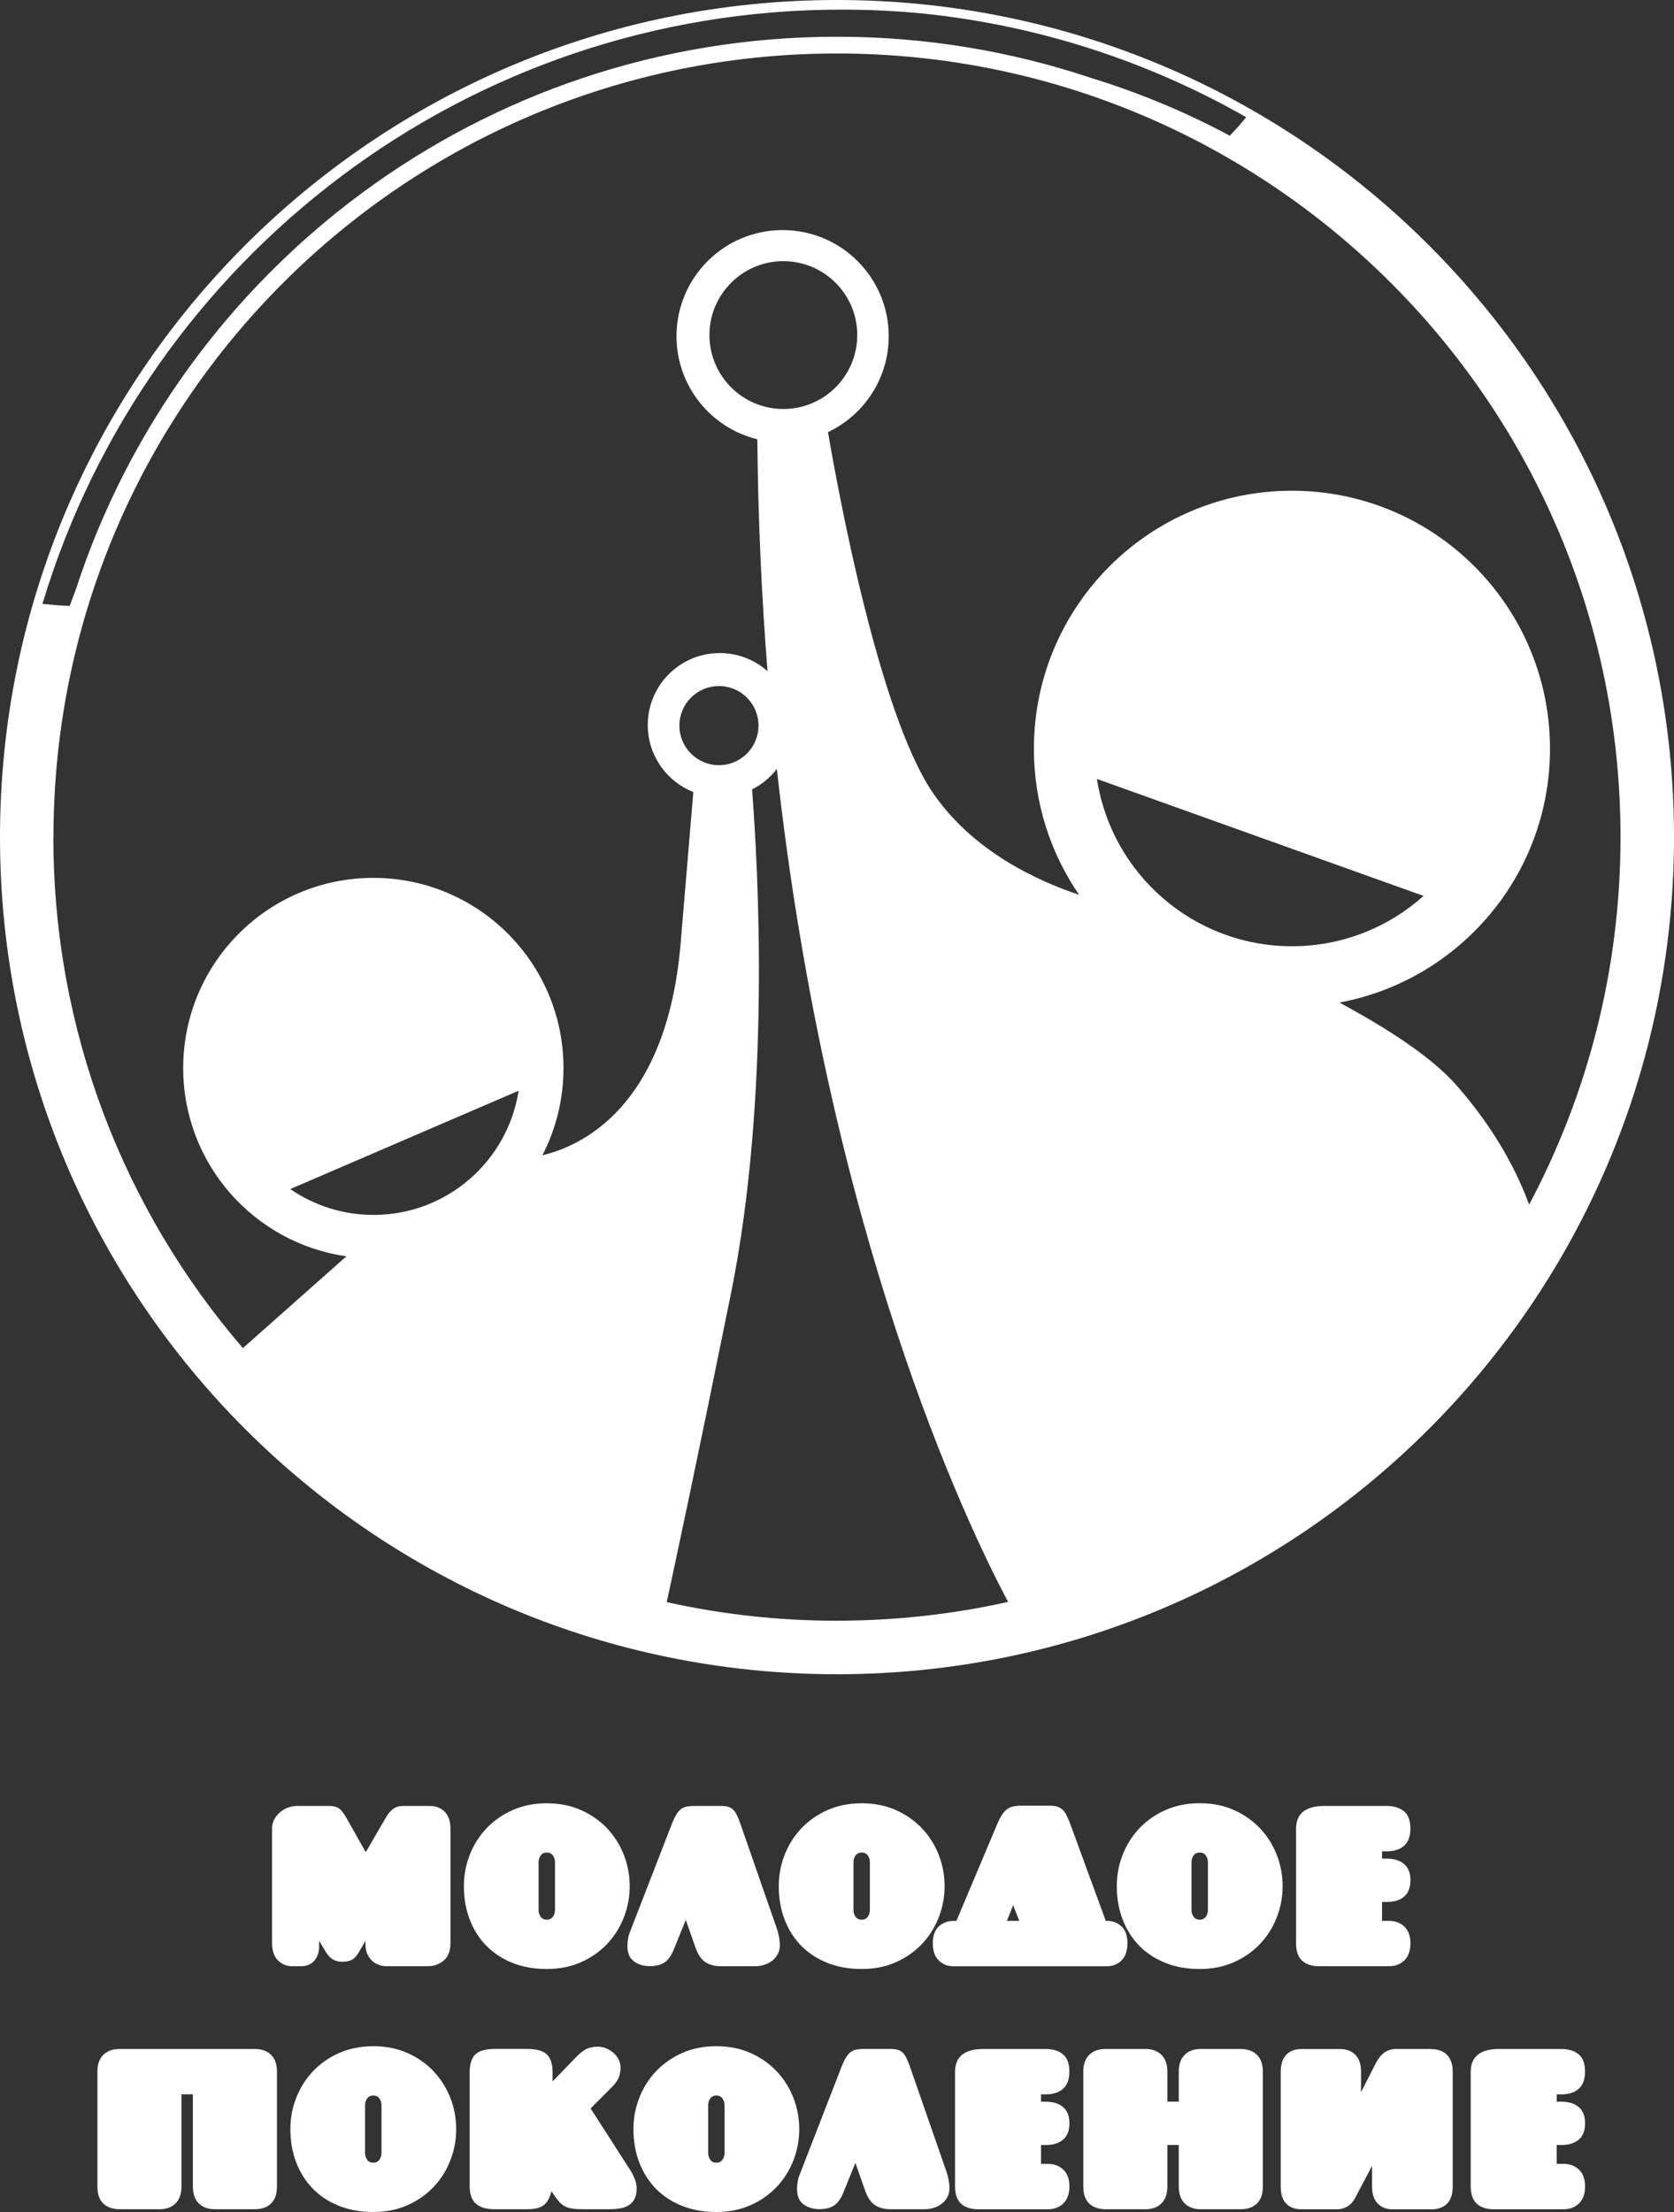
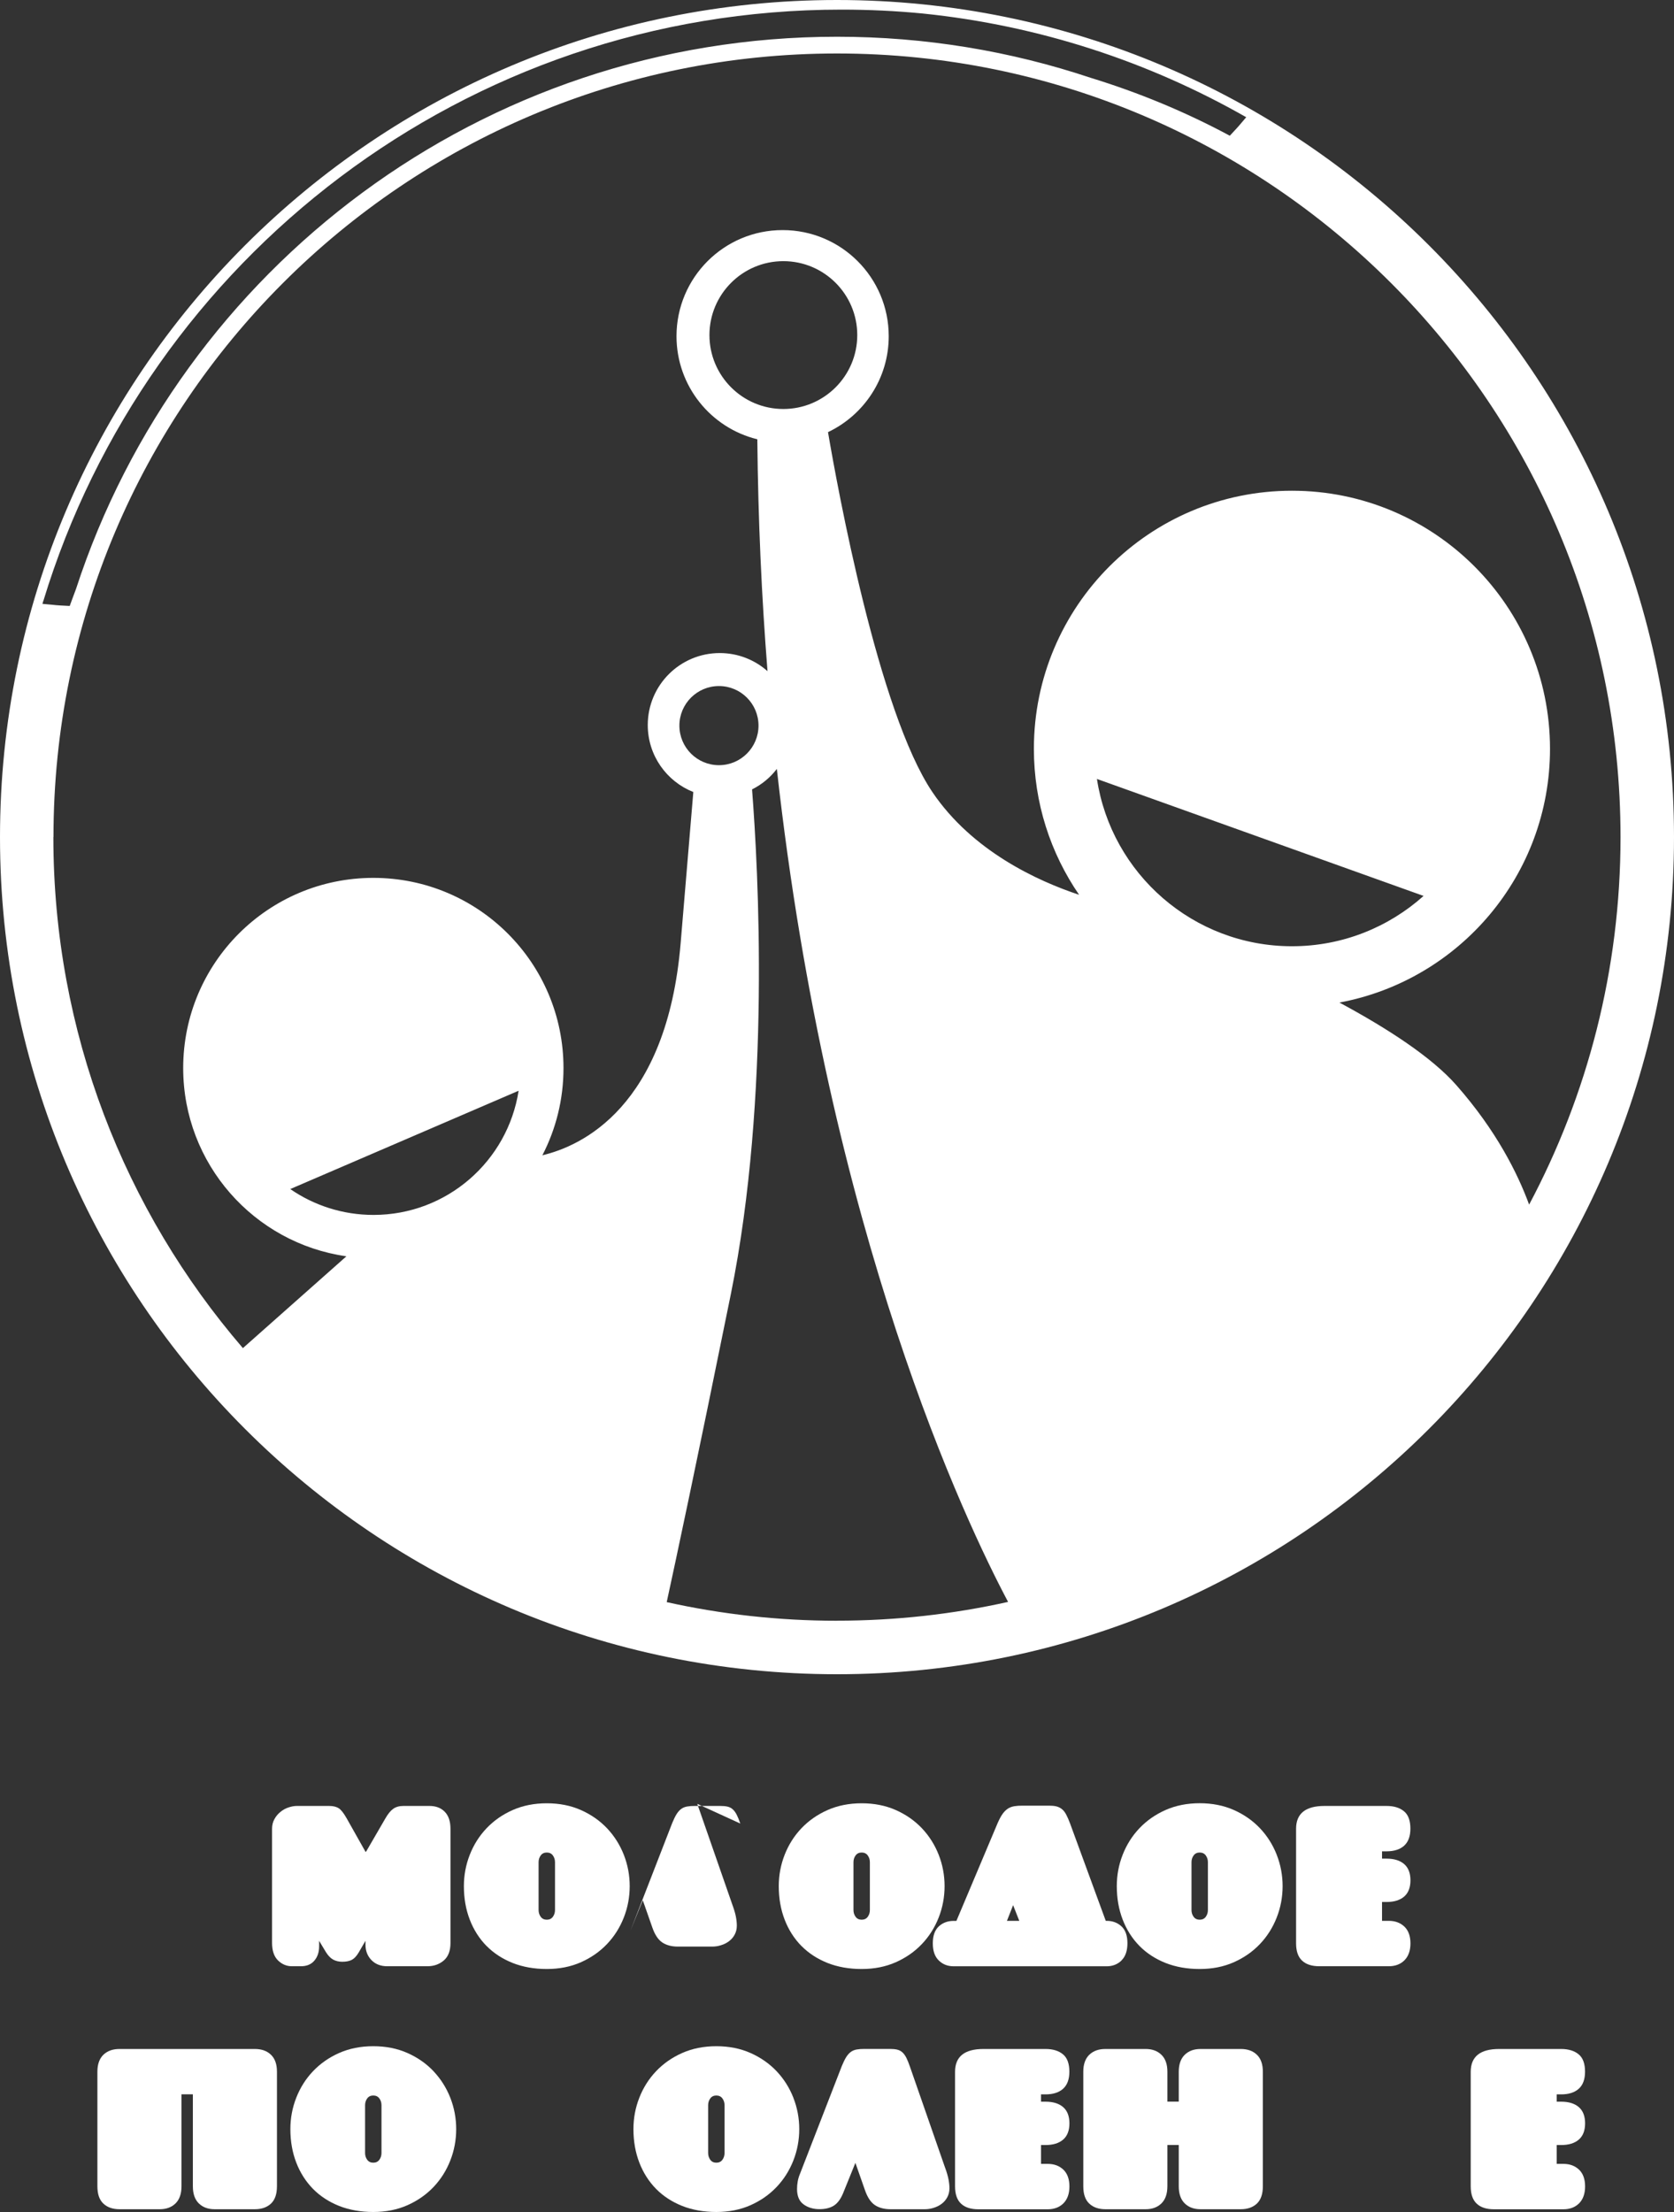
<svg xmlns="http://www.w3.org/2000/svg" viewBox="0 0 295.8 390.82">
  <rect x="0" y="0" width="295.8" height="390.82" fill="#333333" stroke="none" />
  <defs>
    <style>.d{fill:#fff;}</style>
  </defs>
  <g id="a" />
  <g id="b">
    <g id="c">
      <g>
-         <path class="d" d="M130.81,322.18c-.22-.64-.43-1.16-.64-1.57-.21-.41-.45-.73-.71-.96-.26-.23-.57-.38-.91-.46-.34-.08-.76-.12-1.27-.12h-4.52c-.51,0-.95,.03-1.34,.1-.39,.07-.73,.2-1.02,.41-.3,.21-.57,.51-.83,.91-.25,.4-.51,.92-.78,1.58l-7.39,19.04c-.2,.48-.34,.94-.41,1.37-.08,.43-.12,.87-.12,1.34,0,1.25,.38,2.16,1.16,2.72,.77,.56,1.71,.84,2.81,.84,1.01,0,1.85-.2,2.51-.61,.66-.41,1.21-1.14,1.65-2.19l2.18-5.38,1.68,4.79c.44,1.28,1.02,2.16,1.75,2.66,.73,.49,1.65,.74,2.77,.74h6.07c.53,0,1.06-.08,1.58-.25,.53-.16,1-.4,1.4-.71,.41-.31,.74-.69,.99-1.16,.25-.46,.38-.99,.38-1.58,0-.44-.05-.96-.16-1.55-.11-.59-.32-1.31-.63-2.15l-6.2-17.82Z" />
+         <path class="d" d="M130.81,322.18c-.22-.64-.43-1.16-.64-1.57-.21-.41-.45-.73-.71-.96-.26-.23-.57-.38-.91-.46-.34-.08-.76-.12-1.27-.12h-4.52c-.51,0-.95,.03-1.34,.1-.39,.07-.73,.2-1.02,.41-.3,.21-.57,.51-.83,.91-.25,.4-.51,.92-.78,1.58l-7.39,19.04l2.18-5.38,1.68,4.79c.44,1.28,1.02,2.16,1.75,2.66,.73,.49,1.65,.74,2.77,.74h6.07c.53,0,1.06-.08,1.58-.25,.53-.16,1-.4,1.4-.71,.41-.31,.74-.69,.99-1.16,.25-.46,.38-.99,.38-1.58,0-.44-.05-.96-.16-1.55-.11-.59-.32-1.31-.63-2.15l-6.2-17.82Z" />
        <path class="d" d="M45.03,362.01H21.11c-1.19,0-2.13,.34-2.84,1.02-.7,.68-1.06,1.68-1.06,3v20.23c0,1.39,.35,2.41,1.06,3.07,.7,.66,1.65,.99,2.84,.99h7.13c1.14,0,2.07-.34,2.77-1.02,.7-.68,1.06-1.69,1.06-3.04v-16.24h2.01v16.24c0,1.34,.35,2.35,1.06,3.04,.7,.68,1.63,1.02,2.77,1.02h7.13c1.19,0,2.13-.33,2.84-.99,.7-.66,1.06-1.68,1.06-3.07v-20.23c0-1.32-.35-2.32-1.06-3-.7-.68-1.65-1.02-2.84-1.02Z" />
        <path class="d" d="M141.6,343.79c1.28,1.3,2.82,2.3,4.62,3.02,1.8,.71,3.82,1.07,6.04,1.07s4.24-.4,6.04-1.2c1.8-.8,3.34-1.88,4.62-3.23,1.28-1.35,2.26-2.91,2.95-4.67,.69-1.76,1.04-3.61,1.04-5.54s-.35-3.78-1.04-5.54c-.69-1.76-1.68-3.32-2.95-4.67-1.28-1.35-2.82-2.43-4.62-3.23-1.8-.8-3.82-1.2-6.04-1.2s-4.23,.4-6.04,1.2c-1.8,.8-3.34,1.88-4.62,3.23-1.28,1.35-2.26,2.91-2.95,4.67-.69,1.76-1.04,3.61-1.04,5.54,0,2.16,.35,4.13,1.04,5.92,.69,1.79,1.68,3.34,2.95,4.64Zm9.21-14.78c0-.46,.13-.86,.38-1.2,.25-.34,.61-.51,1.07-.51s.82,.17,1.07,.51c.25,.34,.38,.74,.38,1.2v8.45c0,.46-.13,.86-.38,1.2-.25,.34-.61,.51-1.07,.51s-.82-.17-1.07-.51c-.25-.34-.38-.74-.38-1.2v-8.45Z" />
        <path class="d" d="M53.19,347.39c1.01,0,1.8-.33,2.36-.99,.56-.66,.84-1.5,.84-2.51v-.99l1.19,1.98c.4,.64,.82,1.08,1.29,1.34,.46,.25,1,.38,1.62,.38,.7,0,1.27-.12,1.7-.35,.43-.23,.83-.67,1.2-1.3l1.19-2.05v.66c0,1.12,.36,2.04,1.07,2.76,.71,.72,1.63,1.07,2.76,1.07h7.13c1.12,0,2.08-.34,2.87-1.01s1.19-1.7,1.19-3.09v-20.16c0-1.34-.34-2.35-1.02-3.04s-1.58-1.02-2.71-1.02h-4.59c-.73,0-1.33,.17-1.8,.51s-.93,.9-1.37,1.67l-3.43,5.91h-.1l-3.33-5.91c-.51-.9-.97-1.49-1.39-1.77-.42-.27-.99-.41-1.72-.41h-5.68c-.46,0-.95,.09-1.47,.26s-.99,.43-1.42,.78c-.43,.34-.79,.76-1.07,1.27-.29,.51-.43,1.09-.43,1.75v20.1c0,1.41,.35,2.45,1.06,3.14,.7,.68,1.52,1.02,2.44,1.02h1.62Z" />
        <path class="d" d="M275.85,370.03c1.36,0,2.41-.34,3.14-1.01,.73-.67,1.09-1.67,1.09-3,0-1.41-.37-2.44-1.12-3.06-.75-.63-1.78-.95-3.1-.95h-10.96c-3.34,0-5.02,1.34-5.02,4.03v20.23c0,1.39,.35,2.41,1.06,3.07,.7,.66,1.72,.99,3.04,.99h12.28c1.14,0,2.07-.35,2.77-1.05,.7-.7,1.06-1.7,1.06-2.99s-.36-2.28-1.07-2.96c-.72-.68-1.63-1.02-2.76-1.02h-1.19v-3.33h.79c1.34,0,2.38-.32,3.12-.96,.74-.64,1.11-1.6,1.11-2.87s-.37-2.23-1.11-2.87c-.74-.64-1.78-.96-3.12-.96h-.79v-1.29h.79Z" />
        <path class="d" d="M147.9,295.8c81.68,0,147.9-66.22,147.9-147.9S229.58,0,147.9,0,0,66.22,0,147.9s66.22,147.9,147.9,147.9Zm-81.9-81.15c-5.46,0-10.53-1.69-14.71-4.57l40.35-17.37c-1.93,12.43-12.67,21.94-25.64,21.94Zm81.9,71.7c-10.34,0-20.4-1.14-30.09-3.29,1.58-7.24,5.18-24.08,11.34-54.46,7.06-34.81,4.83-75.15,3.74-89.13,1.72-.86,3.22-2.1,4.38-3.62,9.13,82.37,33.56,133.43,40.86,147.17-9.73,2.17-19.85,3.32-30.24,3.32Zm-20.86-151.16c-3.86,0-6.99-3.13-6.99-6.99s3.13-6.99,6.99-6.99,6.99,3.13,6.99,6.99-3.13,6.99-6.99,6.99Zm-1.68-75.99c0-7.21,5.85-13.06,13.06-13.06s13.06,5.85,13.06,13.06-5.85,13.06-13.06,13.06-13.06-5.85-13.06-13.06Zm68.46,78.42l57.73,20.67c-6.17,5.52-14.32,8.89-23.25,8.89-17.45,0-31.91-12.82-34.47-29.56ZM7.67,106.14C26.07,45.69,82.24,1.7,148.71,1.7c4.85,0,9.64,.23,14.37,.69,20.62,2.12,39.96,8.53,57.13,18.32-1.7,1.97-.81,1.03-2.9,3.27-7.85-4.22-16.1-7.63-24.61-10.24-14.08-4.7-29.14-7.25-44.79-7.25C85.11,6.49,31.89,47.43,13.43,104.06c-.37,1-.75,1.99-1.11,3-3.23-.16-1.62-.1-4.82-.37l.16-.55Zm1.78,41.76C9.45,71.44,71.44,9.45,147.9,9.45s138.45,61.99,138.45,138.45c0,23.47-5.85,45.56-16.15,64.93-1.99-5.43-5.77-13.07-12.88-21.13-4.35-4.93-12.11-9.98-20.64-14.57,21.18-3.94,37.21-22.51,37.21-44.83,0-25.18-20.42-45.6-45.6-45.6s-45.6,20.42-45.6,45.6c0,9.57,2.95,18.45,7.99,25.79-7.32-2.43-18.86-7.7-25.92-18.14-9.55-14.14-16.77-53.74-18.45-63.6,6.34-3.01,10.73-9.47,10.73-16.95,0-10.36-8.39-18.75-18.75-18.75s-18.75,8.39-18.75,18.75c0,8.81,6.08,16.21,14.28,18.21,.14,14.34,.77,28,1.8,40.97-2.24-1.99-5.2-3.2-8.44-3.2-7.02,0-12.72,5.69-12.72,12.72,0,5.38,3.34,9.97,8.05,11.83l-2.24,26.72c-2.43,29.03-17.61,35.85-24.43,37.46,2.39-4.62,3.73-9.85,3.73-15.41,0-18.56-15.04-33.6-33.6-33.6s-33.6,15.04-33.6,33.6c0,16.94,12.54,30.95,28.84,33.26l-18.29,16.22c-20.87-24.24-33.49-55.79-33.49-90.29Z" />
-         <path class="d" d="M252.94,362.01h-6.4c-.59,0-1.18,.18-1.77,.53-.58,.35-1.15,1.03-1.7,2.05l-2.57,5.05v-3.6c0-1.32-.34-2.32-1.01-3-.67-.68-1.57-1.02-2.69-1.02h-6.86c-1.12,0-2.01,.34-2.66,1.02-.65,.68-.97,1.68-.97,3v20.23c0,1.39,.32,2.41,.97,3.07,.65,.66,1.53,.99,2.66,.99h6.4c.64,0,1.25-.18,1.83-.54,.58-.36,1.09-1.01,1.53-1.93l2.74-5.18v3.6c0,1.34,.34,2.35,1.01,3.04,.67,.68,1.55,1.02,2.62,1.02h6.86c1.17,0,2.08-.33,2.76-.99,.67-.66,1.01-1.68,1.01-3.07v-20.23c0-1.32-.34-2.32-1.01-3-.67-.68-1.59-1.02-2.76-1.02Z" />
        <path class="d" d="M244.99,327.09c1.36,0,2.41-.34,3.14-1.01,.73-.67,1.09-1.67,1.09-3,0-1.41-.37-2.44-1.12-3.06-.75-.63-1.78-.95-3.1-.95h-10.96c-3.34,0-5.02,1.34-5.02,4.03v20.23c0,1.39,.35,2.41,1.06,3.07,.7,.66,1.72,.99,3.04,.99h12.28c1.14,0,2.07-.35,2.77-1.05,.7-.7,1.06-1.7,1.06-2.99s-.36-2.28-1.07-2.96c-.72-.68-1.63-1.02-2.76-1.02h-1.19v-3.33h.79c1.34,0,2.38-.32,3.12-.96,.74-.64,1.11-1.6,1.11-2.87s-.37-2.23-1.11-2.87c-.74-.64-1.78-.96-3.12-.96h-.79v-1.29h.79Z" />
        <path class="d" d="M76.62,365.95c-1.28-1.35-2.82-2.43-4.62-3.23-1.8-.8-3.82-1.2-6.04-1.2s-4.23,.4-6.04,1.2c-1.8,.8-3.34,1.88-4.62,3.23-1.28,1.35-2.26,2.91-2.95,4.67-.69,1.76-1.04,3.61-1.04,5.54,0,2.16,.35,4.13,1.04,5.92,.69,1.79,1.68,3.34,2.95,4.64,1.28,1.3,2.82,2.3,4.62,3.02,1.8,.71,3.82,1.07,6.04,1.07s4.24-.4,6.04-1.2c1.8-.8,3.34-1.88,4.62-3.23,1.28-1.35,2.26-2.91,2.95-4.67,.69-1.76,1.04-3.61,1.04-5.54s-.35-3.78-1.04-5.54c-.69-1.76-1.68-3.32-2.95-4.67Zm-9.21,14.44c0,.46-.13,.86-.38,1.2-.25,.34-.61,.51-1.07,.51s-.82-.17-1.07-.51c-.25-.34-.38-.74-.38-1.2v-8.45c0-.46,.13-.86,.38-1.2,.25-.34,.61-.51,1.07-.51s.82,.17,1.07,.51c.25,.34,.38,.74,.38,1.2v8.45Z" />
        <path class="d" d="M140.19,370.62c-.69-1.76-1.68-3.32-2.95-4.67-1.28-1.35-2.82-2.43-4.62-3.23-1.8-.8-3.82-1.2-6.04-1.2s-4.23,.4-6.04,1.2c-1.8,.8-3.34,1.88-4.62,3.23-1.28,1.35-2.26,2.91-2.95,4.67-.69,1.76-1.04,3.61-1.04,5.54,0,2.16,.35,4.13,1.04,5.92,.69,1.79,1.68,3.34,2.95,4.64,1.28,1.3,2.82,2.3,4.62,3.02,1.8,.71,3.82,1.07,6.04,1.07s4.24-.4,6.04-1.2c1.8-.8,3.34-1.88,4.62-3.23,1.28-1.35,2.26-2.91,2.95-4.67,.69-1.76,1.04-3.61,1.04-5.54s-.35-3.78-1.04-5.54Zm-12.16,9.77c0,.46-.13,.86-.38,1.2-.25,.34-.61,.51-1.07,.51s-.82-.17-1.07-.51c-.25-.34-.38-.74-.38-1.2v-8.45c0-.46,.13-.86,.38-1.2,.25-.34,.61-.51,1.07-.51s.82,.17,1.07,.51c.25,.34,.38,.74,.38,1.2v8.45Z" />
        <path class="d" d="M166.98,382.93l-6.2-17.82c-.22-.64-.43-1.16-.64-1.57-.21-.41-.45-.73-.71-.96-.26-.23-.57-.38-.91-.46-.34-.08-.76-.12-1.27-.12h-4.52c-.51,0-.95,.03-1.34,.1-.39,.07-.73,.2-1.02,.41-.3,.21-.57,.51-.83,.91-.25,.4-.51,.92-.78,1.58l-7.39,19.04c-.2,.48-.34,.94-.41,1.37-.08,.43-.12,.87-.12,1.34,0,1.25,.38,2.16,1.16,2.72,.77,.56,1.71,.84,2.81,.84,1.01,0,1.85-.2,2.51-.61,.66-.41,1.21-1.14,1.65-2.19l2.18-5.38,1.68,4.79c.44,1.28,1.02,2.16,1.75,2.66,.73,.49,1.65,.74,2.77,.74h6.07c.53,0,1.06-.08,1.58-.25,.53-.17,1-.4,1.4-.71,.41-.31,.74-.69,.99-1.16,.25-.46,.38-.99,.38-1.58,0-.44-.05-.96-.16-1.55-.11-.59-.32-1.31-.63-2.15Z" />
        <path class="d" d="M184.73,370.03c1.36,0,2.41-.34,3.14-1.01,.73-.67,1.09-1.67,1.09-3,0-1.41-.37-2.44-1.12-3.06-.75-.63-1.78-.95-3.1-.95h-10.96c-3.34,0-5.02,1.34-5.02,4.03v20.23c0,1.39,.35,2.41,1.06,3.07,.7,.66,1.72,.99,3.04,.99h12.28c1.14,0,2.07-.35,2.77-1.05,.7-.7,1.06-1.7,1.06-2.99s-.36-2.28-1.07-2.96c-.72-.68-1.63-1.02-2.76-1.02h-1.19v-3.33h.79c1.34,0,2.38-.32,3.12-.96,.74-.64,1.11-1.6,1.11-2.87s-.37-2.23-1.11-2.87c-.74-.64-1.78-.96-3.12-.96h-.79v-1.29h.79Z" />
        <path class="d" d="M225.6,327.69c-.69-1.76-1.68-3.32-2.95-4.67-1.28-1.35-2.82-2.43-4.62-3.23-1.8-.8-3.82-1.2-6.04-1.2s-4.23,.4-6.04,1.2c-1.8,.8-3.34,1.88-4.62,3.23-1.28,1.35-2.26,2.91-2.95,4.67-.69,1.76-1.04,3.61-1.04,5.54,0,2.16,.35,4.13,1.04,5.92,.69,1.79,1.68,3.34,2.95,4.64,1.28,1.3,2.82,2.3,4.62,3.02,1.8,.71,3.82,1.07,6.04,1.07s4.24-.4,6.04-1.2c1.8-.8,3.34-1.88,4.62-3.23,1.28-1.35,2.26-2.91,2.95-4.67,.69-1.76,1.04-3.61,1.04-5.54s-.35-3.78-1.04-5.54Zm-12.16,9.77c0,.46-.13,.86-.38,1.2-.25,.34-.61,.51-1.07,.51s-.82-.17-1.07-.51c-.25-.34-.38-.74-.38-1.2v-8.45c0-.46,.13-.86,.38-1.2,.25-.34,.61-.51,1.07-.51s.82,.17,1.07,.51c.25,.34,.38,.74,.38,1.2v8.45Z" />
        <path class="d" d="M219.25,362.01h-7.13c-1.14,0-2.07,.34-2.77,1.02-.7,.68-1.06,1.68-1.06,3v5.28h-2.01v-5.28c0-1.32-.35-2.32-1.06-3-.7-.68-1.63-1.02-2.77-1.02h-7.13c-1.19,0-2.13,.34-2.84,1.02-.7,.68-1.06,1.68-1.06,3v20.23c0,1.39,.35,2.41,1.06,3.07,.7,.66,1.65,.99,2.84,.99h7.13c1.14,0,2.07-.34,2.77-1.02,.7-.68,1.06-1.69,1.06-3.04v-7.29h2.01v7.29c0,1.34,.35,2.35,1.06,3.04,.7,.68,1.63,1.02,2.77,1.02h7.13c1.19,0,2.13-.33,2.84-.99,.7-.66,1.06-1.68,1.06-3.07v-20.23c0-1.32-.35-2.32-1.06-3-.7-.68-1.65-1.02-2.84-1.02Z" />
-         <path class="d" d="M104.37,372.5l3.7-3.7c.62-.62,1.03-1.19,1.25-1.72s.33-1.14,.33-1.85c0-.46-.11-.91-.33-1.35s-.52-.83-.89-1.16c-.37-.33-.8-.6-1.29-.81-.48-.21-.99-.31-1.52-.31-.68,0-1.3,.12-1.86,.35-.56,.23-1.24,.75-2.03,1.57l-4.09,4.22v-1.65c0-1.43-.34-2.47-1.01-3.12-.67-.65-1.84-.97-3.51-.97h-5.61c-1.67,0-2.84,.32-3.51,.97-.67,.65-1.01,1.69-1.01,3.12v20.1c0,1.47,.37,2.53,1.12,3.17,.75,.64,1.82,.96,3.2,.96h5.91c1.28,0,2.23-.24,2.85-.71,.63-.47,1.08-1.29,1.37-2.46l.69,.99c.31,.44,.6,.8,.87,1.07,.27,.27,.59,.49,.94,.66s.77,.28,1.25,.35c.48,.07,1.08,.1,1.78,.1h4.75c.62,0,1.21-.04,1.78-.13,.57-.09,1.08-.26,1.53-.53,.45-.26,.81-.63,1.07-1.11,.26-.47,.4-1.11,.4-1.9,0-.99-.4-2.1-1.19-3.33l-6.96-10.82Z" />
        <path class="d" d="M198.16,346.37c.7-.68,1.06-1.69,1.06-3.04s-.35-2.34-1.06-2.99c-.7-.65-1.57-.97-2.61-.97h-.16l-6.3-17.19c-.24-.64-.47-1.17-.69-1.58-.22-.42-.47-.74-.76-.97s-.61-.39-.97-.48c-.36-.09-.81-.13-1.34-.13h-4.65c-.55,0-1.03,.03-1.45,.1-.42,.07-.8,.21-1.14,.43s-.65,.53-.94,.94c-.29,.41-.57,.94-.86,1.6l-7.29,17.29h-.5c-1.03,0-1.9,.32-2.61,.97-.7,.65-1.06,1.64-1.06,2.99s.35,2.35,1.06,3.04,1.58,1.02,2.64,1.02h27c1.06,0,1.94-.34,2.64-1.02Zm-20.23-7l1.09-2.77,1.09,2.77h-2.18Z" />
        <path class="d" d="M85.96,343.79c1.28,1.3,2.82,2.3,4.62,3.02,1.8,.71,3.82,1.07,6.04,1.07s4.24-.4,6.04-1.2c1.8-.8,3.34-1.88,4.62-3.23,1.28-1.35,2.26-2.91,2.95-4.67,.69-1.76,1.04-3.61,1.04-5.54s-.35-3.78-1.04-5.54c-.69-1.76-1.68-3.32-2.95-4.67-1.28-1.35-2.82-2.43-4.62-3.23-1.8-.8-3.82-1.2-6.04-1.2s-4.23,.4-6.04,1.2c-1.8,.8-3.34,1.88-4.62,3.23-1.28,1.35-2.26,2.91-2.95,4.67-.69,1.76-1.04,3.61-1.04,5.54,0,2.16,.35,4.13,1.04,5.92,.69,1.79,1.68,3.34,2.95,4.64Zm9.21-14.78c0-.46,.13-.86,.38-1.2,.25-.34,.61-.51,1.07-.51s.82,.17,1.07,.51c.25,.34,.38,.74,.38,1.2v8.45c0,.46-.13,.86-.38,1.2-.25,.34-.61,.51-1.07,.51s-.82-.17-1.07-.51c-.25-.34-.38-.74-.38-1.2v-8.45Z" />
      </g>
    </g>
  </g>
</svg>